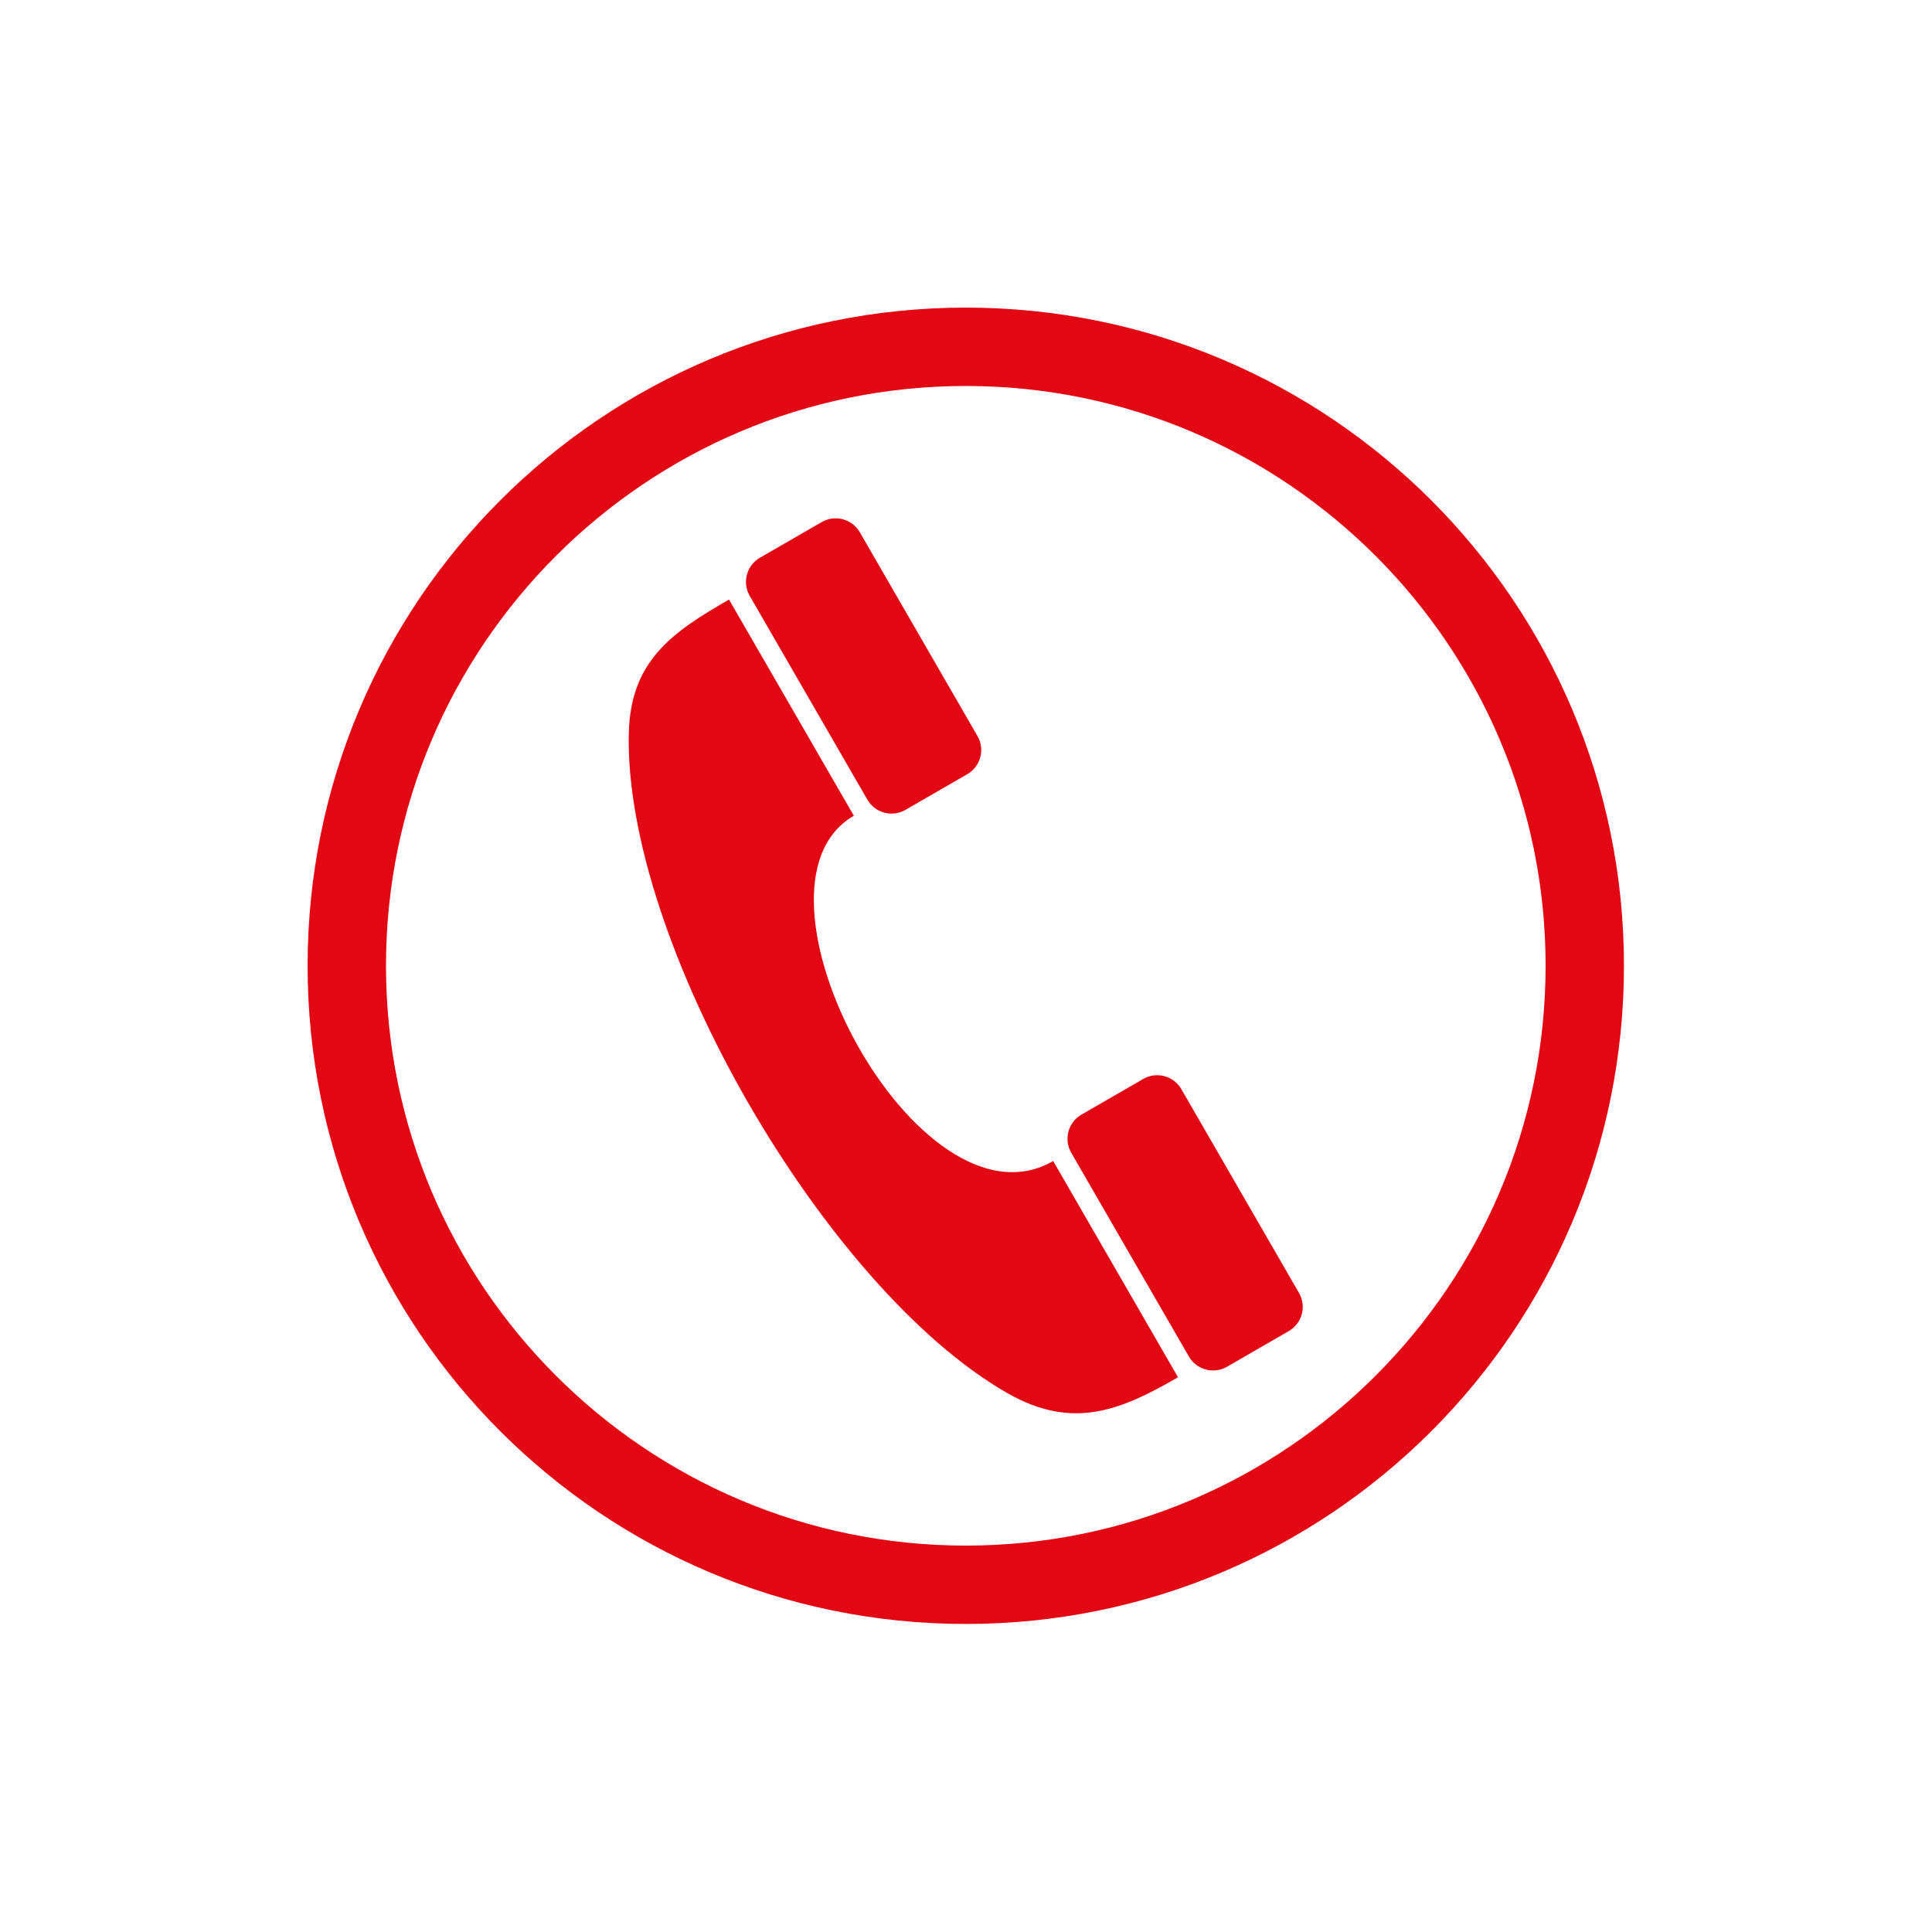
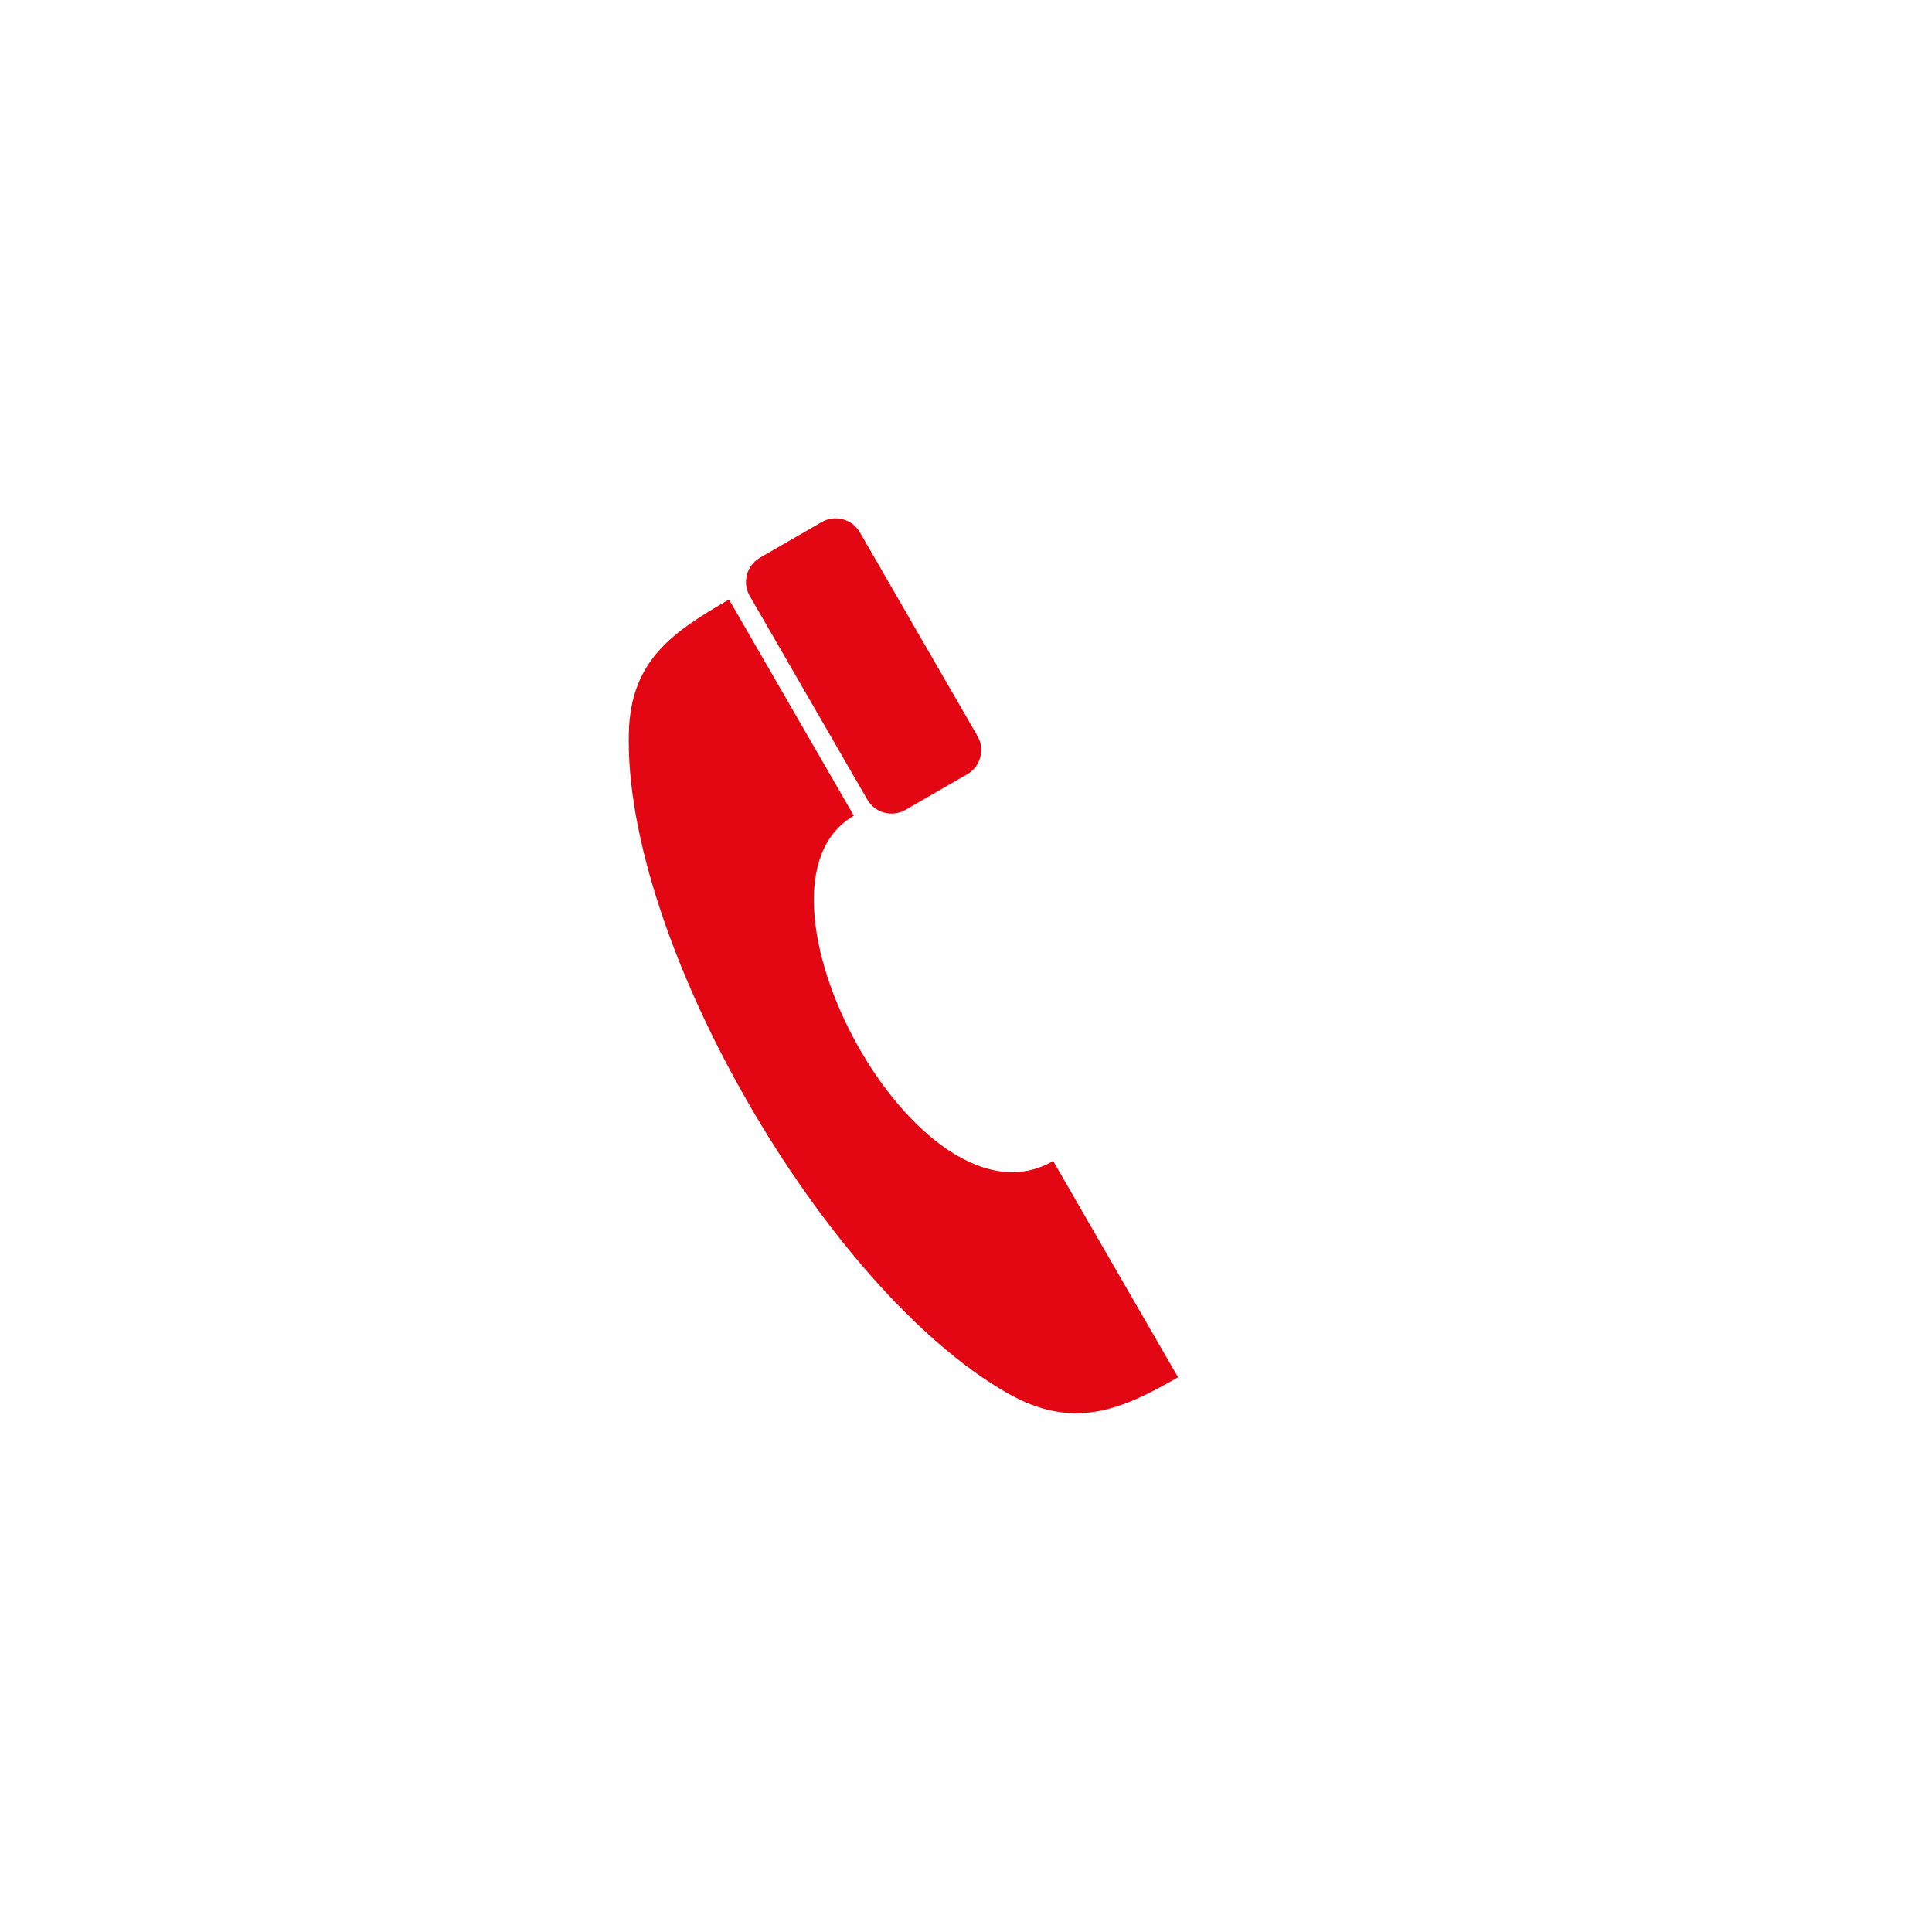
<svg xmlns="http://www.w3.org/2000/svg" width="1024" zoomAndPan="magnify" viewBox="0 0 768 768" height="1024" preserveAspectRatio="xMidYMid meet" version="1.0">
  <defs>
    <clipPath id="2e4fe3f0f8">
-       <path d="M 122.219 122.219 L 645.719 122.219 L 645.719 645.719 L 122.219 645.719 Z M 122.219 122.219 " clip-rule="nonzero" />
-     </clipPath>
+       </clipPath>
  </defs>
  <rect x="-76.8" width="921.6" fill="#ffffff" y="-76.8" height="921.6" fill-opacity="1" />
  <rect x="-76.8" width="921.6" fill="#ffffff" y="-76.8" height="921.6" fill-opacity="1" />
  <path fill="#e30613" d="M 339.418 324.277 C 290.508 352.516 365.137 492.426 418.66 461.527 L 468.285 547.48 C 445.703 560.516 426.586 568.738 400.406 553.77 C 327.715 512.215 247.695 373.676 249.977 291.039 C 250.766 262.336 267.676 251.094 289.793 238.32 L 339.422 324.273 Z M 339.418 324.277 " fill-opacity="1" fill-rule="evenodd" />
  <path fill="#e30613" d="M 359.934 321.941 C 354.648 324.992 347.848 323.172 344.797 317.887 L 298.012 236.855 C 294.961 231.57 296.781 224.77 302.066 221.715 L 326.656 207.52 C 331.941 204.469 338.742 206.293 341.793 211.578 L 388.578 292.609 C 391.629 297.895 389.809 304.695 384.523 307.746 Z M 359.934 321.941 " fill-opacity="1" fill-rule="evenodd" />
-   <path fill="#e30613" d="M 487.742 543.312 C 482.457 546.363 475.656 544.543 472.605 539.258 L 425.82 458.227 C 422.77 452.941 424.59 446.141 429.875 443.09 L 454.465 428.891 C 459.75 425.84 466.551 427.664 469.602 432.949 L 516.387 513.98 C 519.438 519.266 517.617 526.066 512.332 529.117 Z M 487.742 543.312 " fill-opacity="1" fill-rule="evenodd" />
  <g clip-path="url(#2e4fe3f0f8)">
-     <path fill="#e30613" d="M 383.918 122.219 L 383.922 122.219 L 383.922 122.277 C 456.215 122.281 521.637 151.555 568.953 198.879 C 616.27 246.203 645.547 311.617 645.551 383.91 L 645.609 383.91 L 645.609 383.922 L 645.551 383.922 C 645.547 456.215 616.273 521.637 568.949 568.957 C 521.629 616.273 456.211 645.551 383.918 645.551 L 383.918 645.613 L 383.906 645.613 L 383.906 645.551 C 311.613 645.551 246.191 616.277 198.875 568.953 C 151.555 521.629 122.277 456.215 122.277 383.922 L 122.215 383.922 L 122.215 383.91 L 122.277 383.91 C 122.277 311.617 151.551 246.195 198.875 198.875 C 246.199 151.559 311.617 122.281 383.91 122.277 L 383.91 122.219 Z M 383.922 153.434 L 383.922 153.492 L 383.91 153.492 L 383.91 153.434 C 320.336 153.434 262.727 179.254 220.996 220.988 C 179.262 262.723 153.438 320.34 153.438 383.91 L 153.496 383.91 L 153.496 383.922 L 153.438 383.922 C 153.438 447.496 179.258 505.105 220.992 546.836 C 262.727 588.57 320.344 614.395 383.914 614.395 L 383.914 614.336 L 383.926 614.336 L 383.926 614.395 C 447.5 614.395 505.109 588.574 546.84 546.84 C 588.574 505.105 614.398 447.488 614.398 383.918 L 614.34 383.918 L 614.34 383.906 L 614.398 383.906 C 614.398 320.332 588.578 262.723 546.844 220.992 C 505.109 179.258 447.492 153.434 383.922 153.434 Z M 383.922 153.434 " fill-opacity="1" fill-rule="nonzero" />
+     <path fill="#e30613" d="M 383.918 122.219 L 383.922 122.219 L 383.922 122.277 C 456.215 122.281 521.637 151.555 568.953 198.879 C 616.27 246.203 645.547 311.617 645.551 383.91 L 645.609 383.91 L 645.609 383.922 L 645.551 383.922 C 645.547 456.215 616.273 521.637 568.949 568.957 C 521.629 616.273 456.211 645.551 383.918 645.551 L 383.918 645.613 L 383.906 645.613 C 311.613 645.551 246.191 616.277 198.875 568.953 C 151.555 521.629 122.277 456.215 122.277 383.922 L 122.215 383.922 L 122.215 383.91 L 122.277 383.91 C 122.277 311.617 151.551 246.195 198.875 198.875 C 246.199 151.559 311.617 122.281 383.91 122.277 L 383.91 122.219 Z M 383.922 153.434 L 383.922 153.492 L 383.91 153.492 L 383.91 153.434 C 320.336 153.434 262.727 179.254 220.996 220.988 C 179.262 262.723 153.438 320.34 153.438 383.91 L 153.496 383.91 L 153.496 383.922 L 153.438 383.922 C 153.438 447.496 179.258 505.105 220.992 546.836 C 262.727 588.57 320.344 614.395 383.914 614.395 L 383.914 614.336 L 383.926 614.336 L 383.926 614.395 C 447.5 614.395 505.109 588.574 546.84 546.84 C 588.574 505.105 614.398 447.488 614.398 383.918 L 614.34 383.918 L 614.34 383.906 L 614.398 383.906 C 614.398 320.332 588.578 262.723 546.844 220.992 C 505.109 179.258 447.492 153.434 383.922 153.434 Z M 383.922 153.434 " fill-opacity="1" fill-rule="nonzero" />
  </g>
</svg>